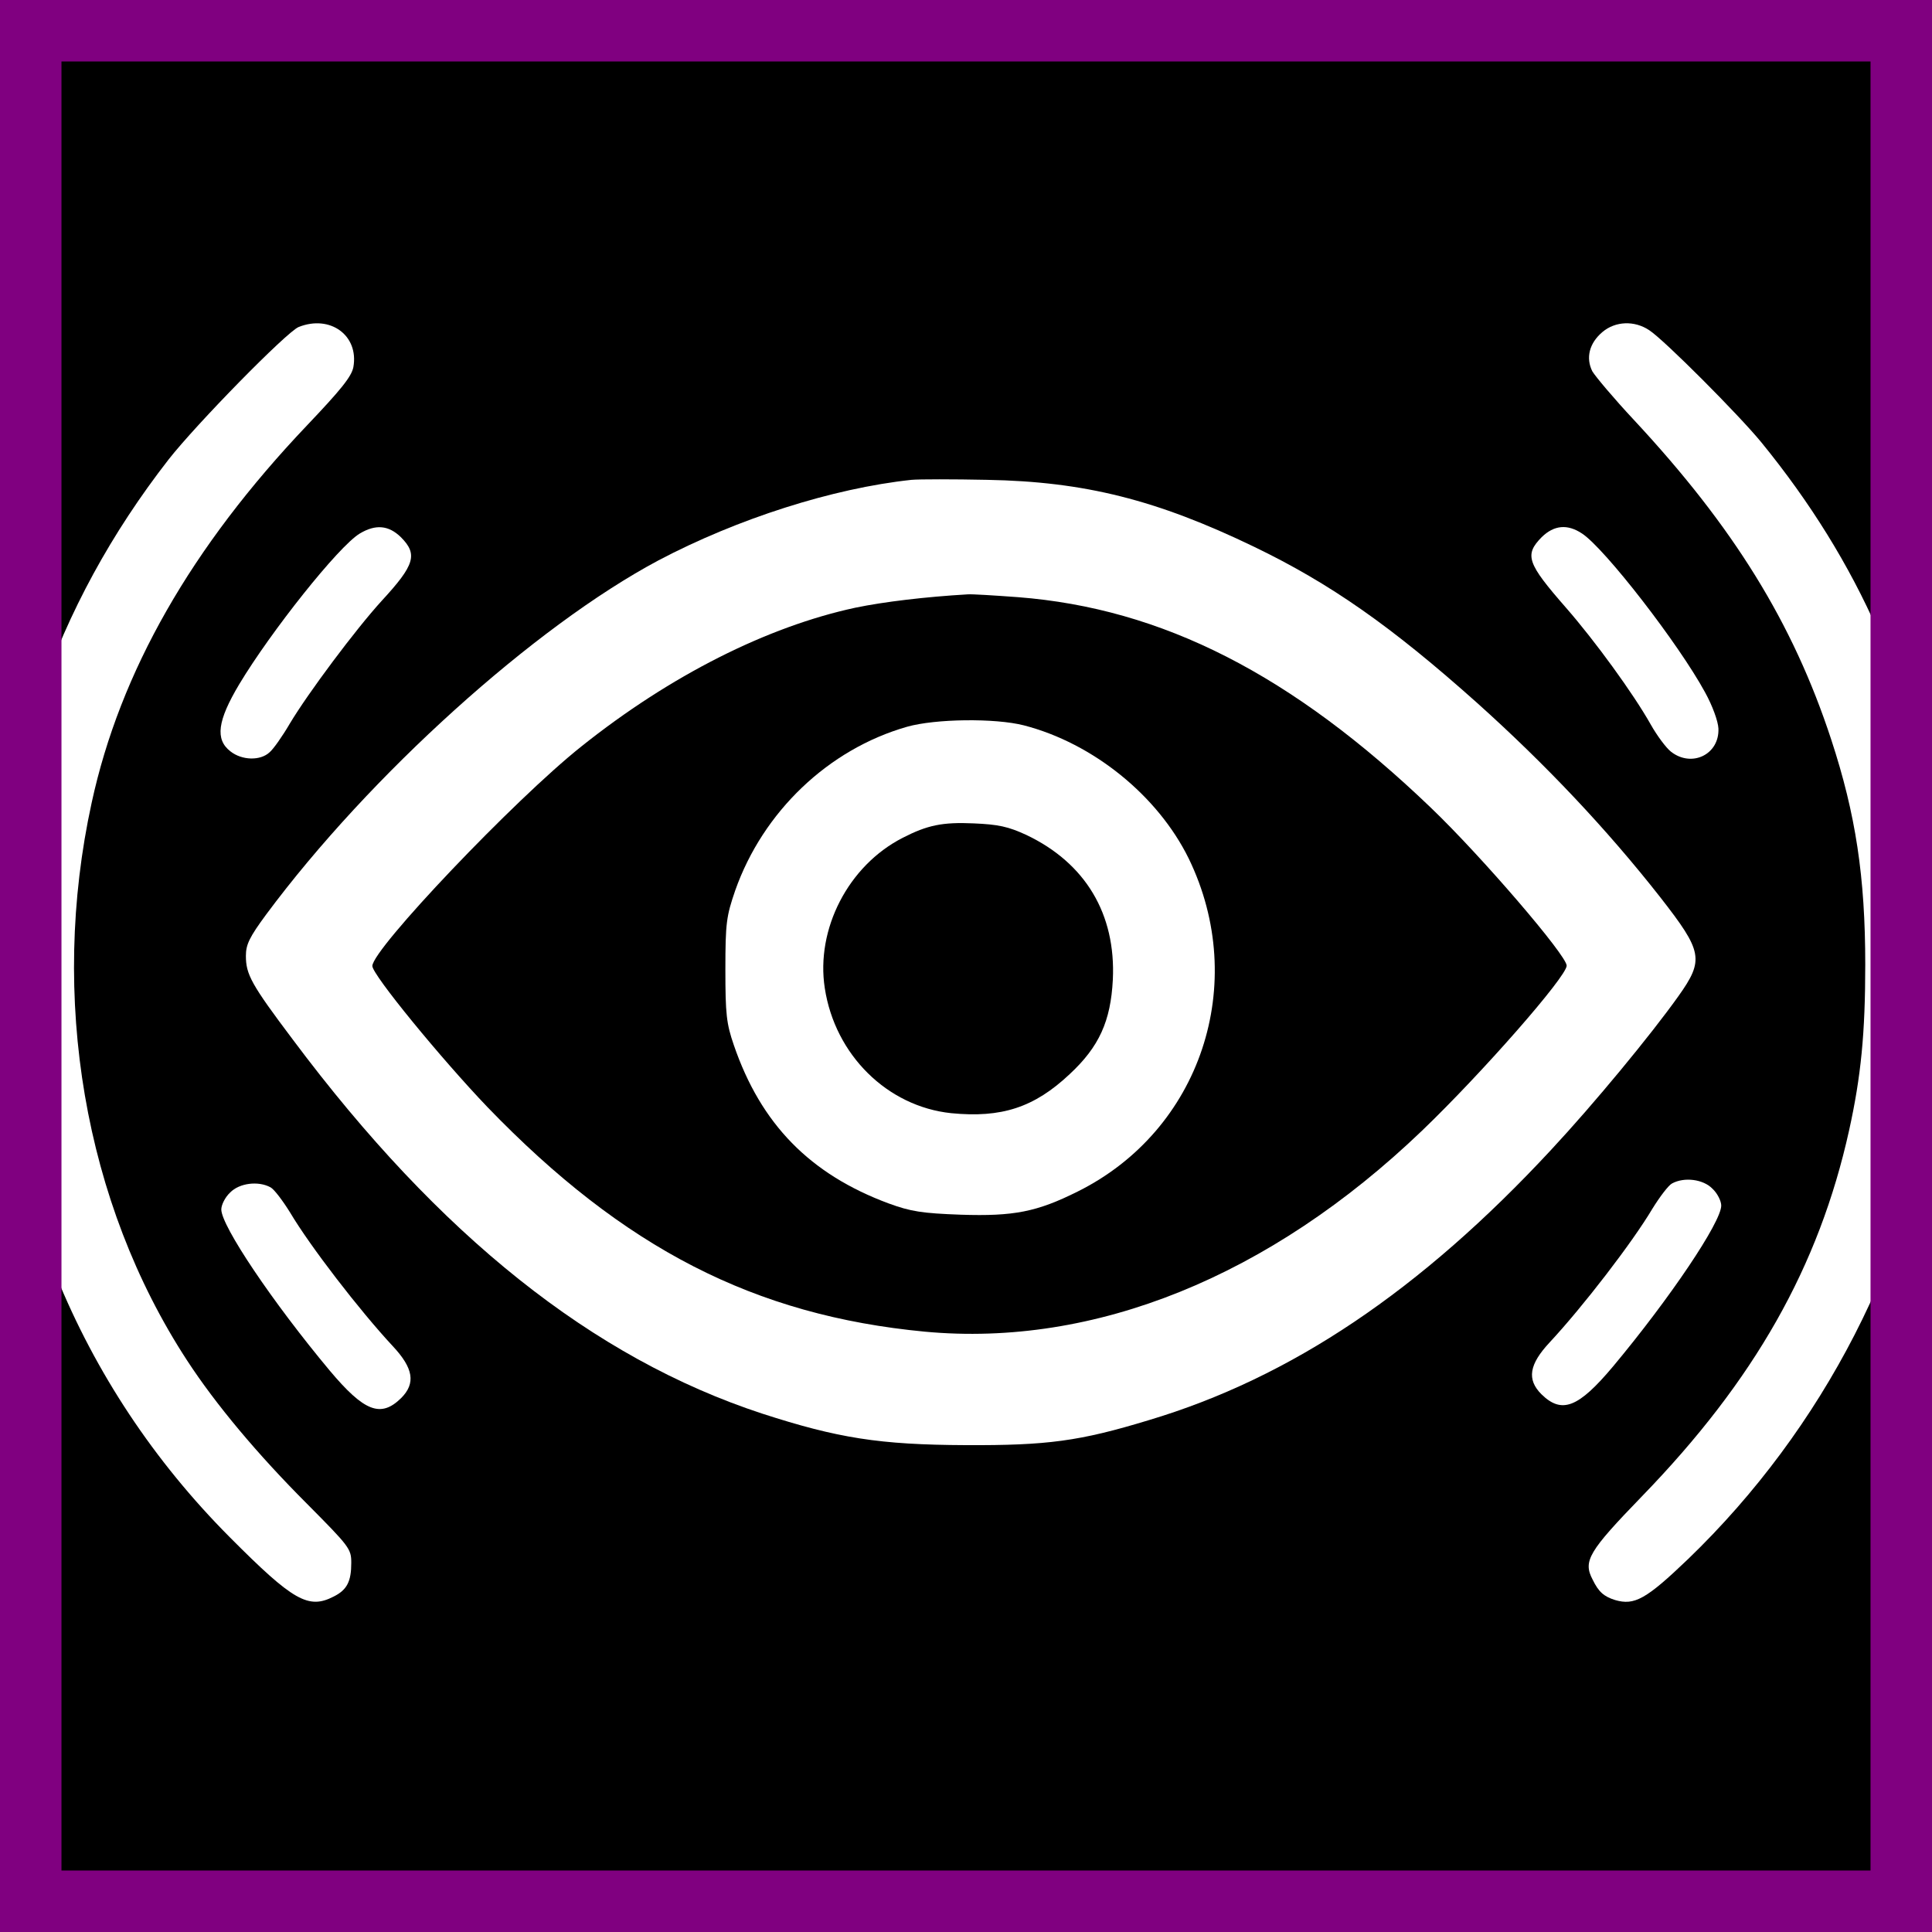
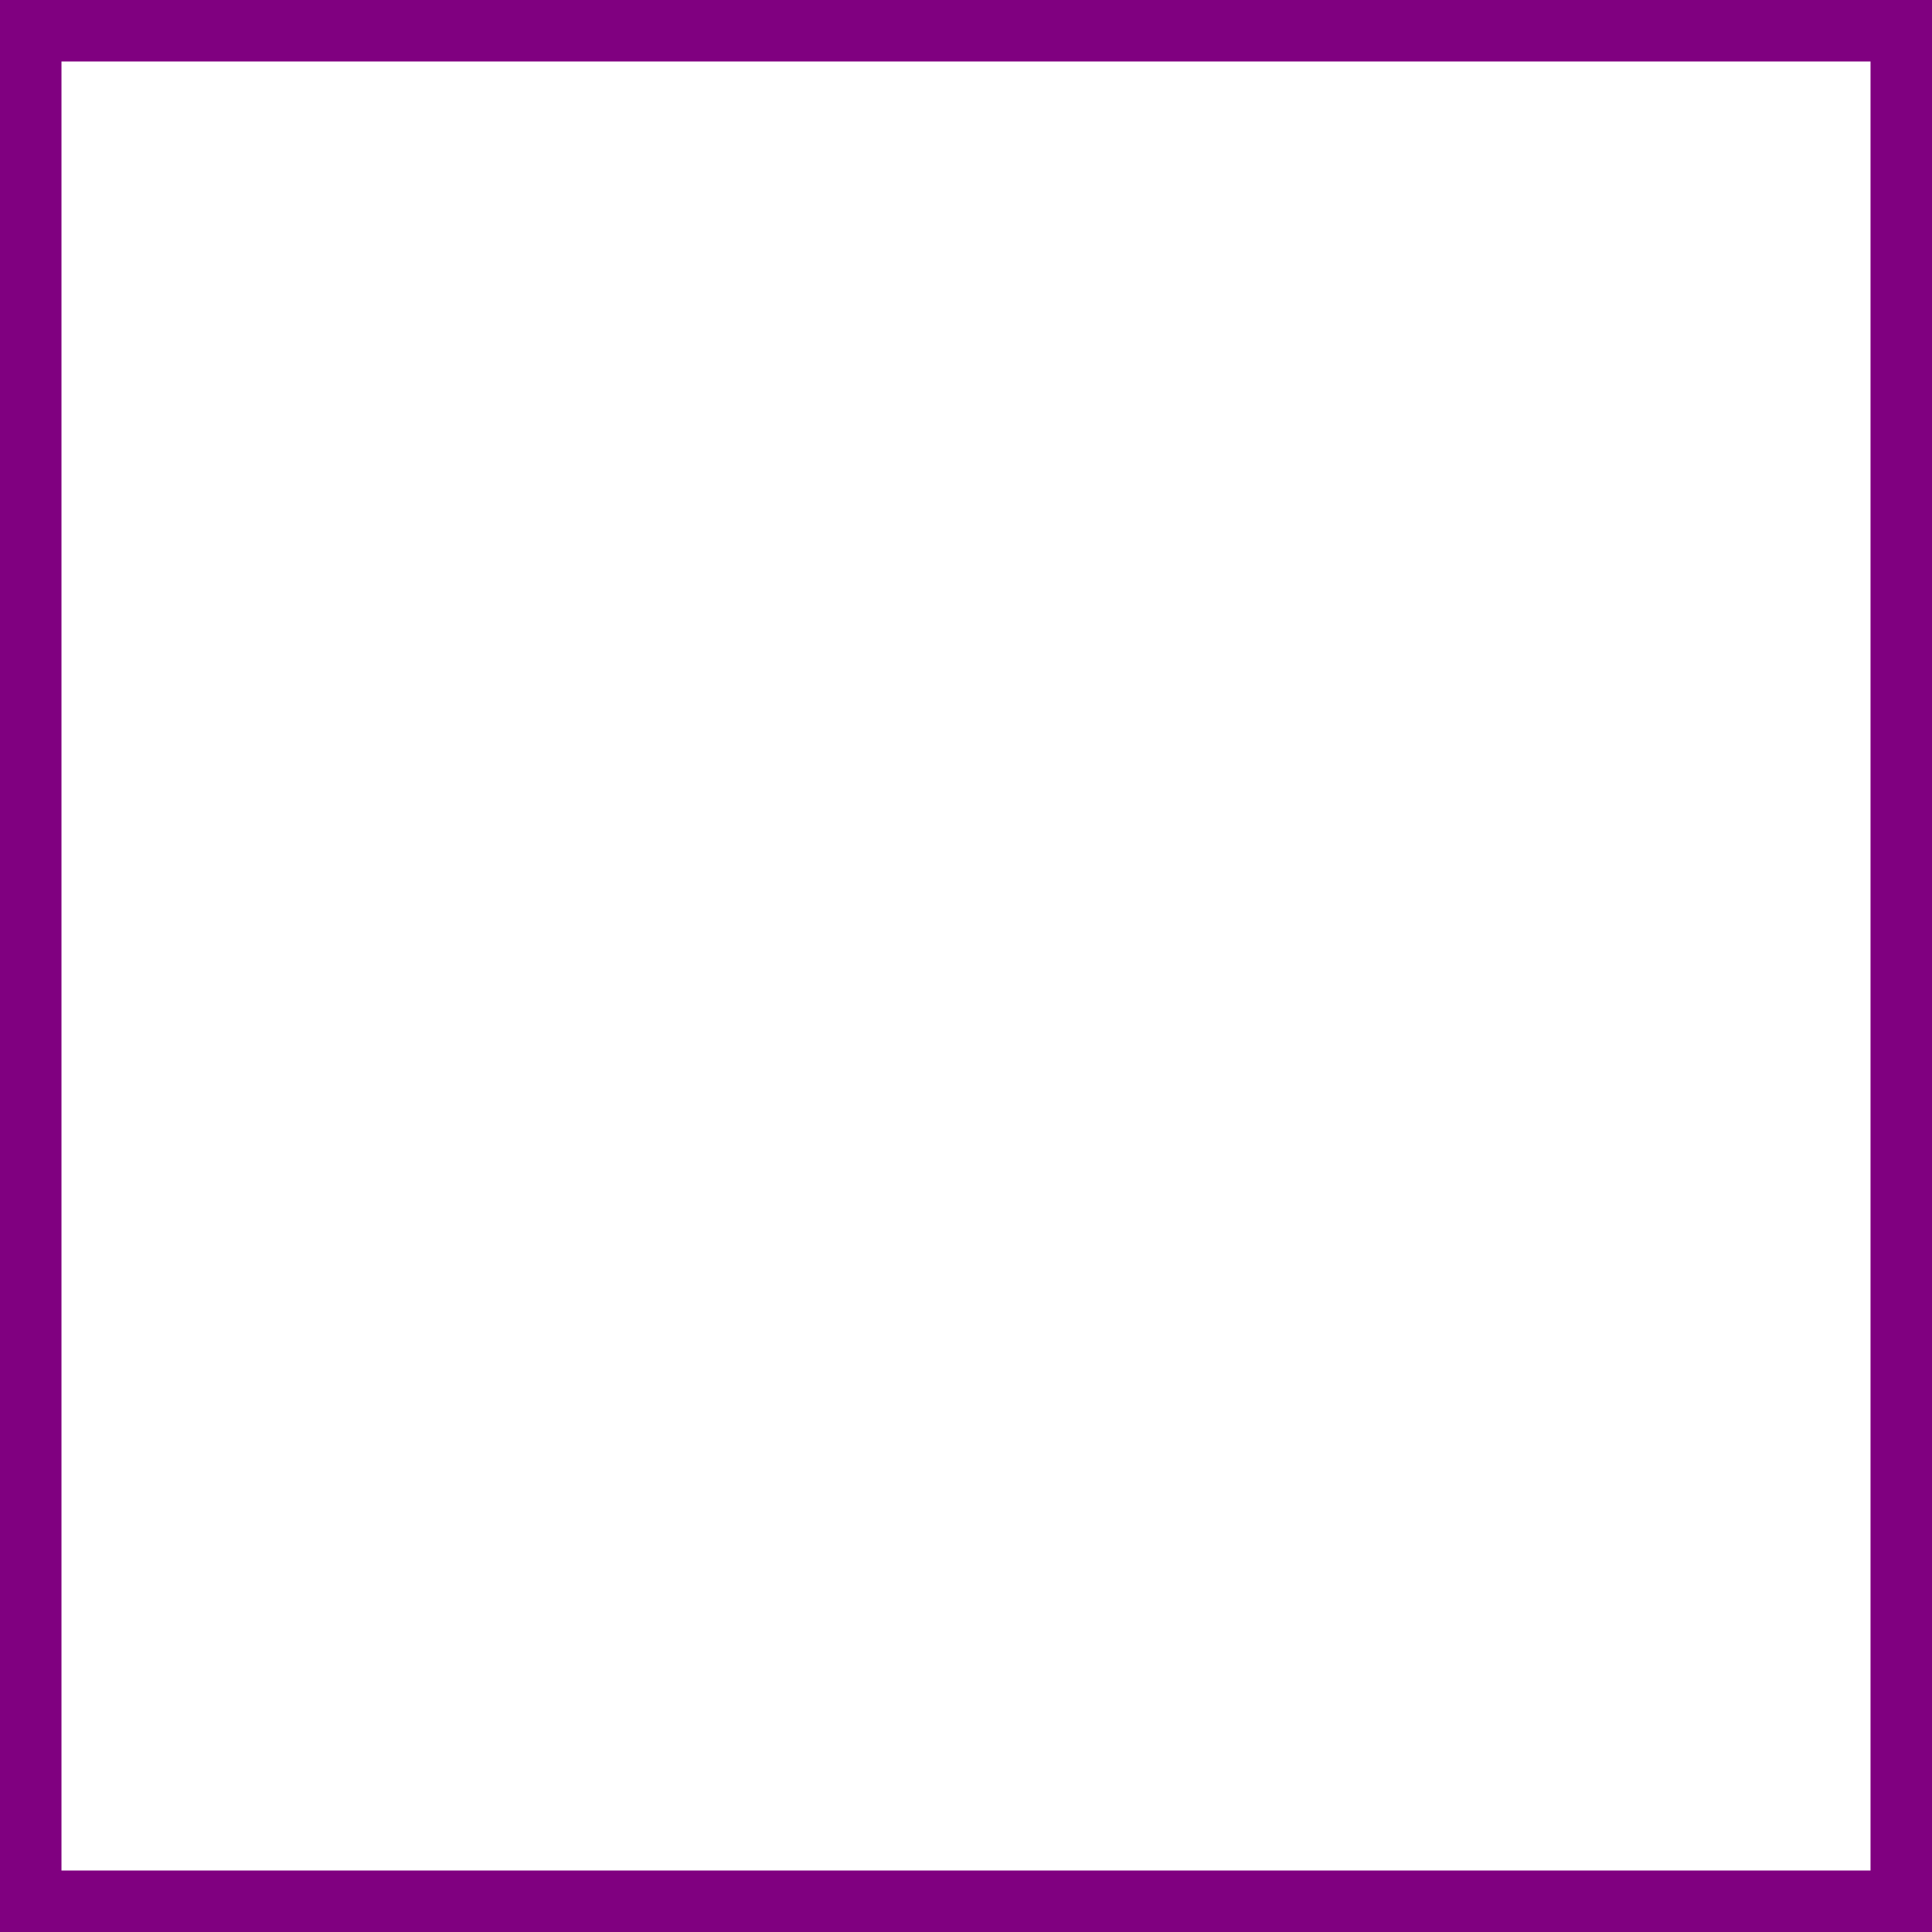
<svg xmlns="http://www.w3.org/2000/svg" version="1.0" width="550pt" height="550pt" viewBox="0 0 550 550" preserveAspectRatio="xMidYMid meet">
  <defs>
    <linearGradient id="oraculoGradient" x1="0%" y1="100%" x2="100%" y2="0%">
      <stop offset="0%" stop-color="#4732a1" />
      <stop offset="100%" stop-color="#5a1f5a" />
    </linearGradient>
  </defs>
-   <rect width="100%" height="100%" fill="black" />
  <g transform="translate(-236,797) scale(0.1,-0.1)" fill="white" stroke="none">
-     <path d="M3210 7039 c-34 -14 -290 -275 -370 -377 -326 -419 -489 -897 -490 -1435 0 -628 232 -1199 664 -1633 181 -182 224 -206 296 -169 38 19 50 43 50 96 0 40 -5 46 -126 168 -140 140 -260 283 -342 409 -292 448 -392 1033 -271 1587 81 373 284 728 613 1074 96 101 127 139 132 166 16 90 -66 150 -156 114z" />
-     <path d="M6922 7025 c-38 -32 -48 -74 -29 -112 9 -15 61 -77 118 -138 284 -305 453 -578 562 -910 70 -213 97 -392 97 -641 0 -195 -12 -318 -46 -472 -86 -388 -269 -711 -590 -1042 -152 -157 -168 -184 -140 -237 17 -35 32 -48 64 -58 55 -16 88 2 208 117 385 371 641 869 710 1383 23 176 23 486 -1 654 -60 431 -222 800 -501 1142 -64 78 -276 291 -319 319 -42 28 -96 26 -133 -5z" />
    <path d="M4955 6604 c-225 -24 -496 -111 -720 -229 -353 -188 -823 -612 -1117 -1008 -48 -65 -58 -86 -58 -118 0 -53 15 -81 134 -239 417 -558 854 -906 1335 -1064 216 -70 334 -89 581 -90 231 -1 323 11 520 71 405 121 774 369 1146 770 122 131 283 326 362 437 74 104 69 127 -51 281 -153 195 -327 379 -522 554 -244 218 -418 340 -636 445 -276 133 -481 185 -759 190 -96 2 -193 2 -215 0z m303 -334 c411 -32 780 -220 1176 -600 144 -138 386 -420 386 -449 0 -31 -241 -306 -412 -470 -433 -415 -932 -617 -1415 -572 -485 46 -857 237 -1245 639 -132 138 -328 377 -328 402 0 48 405 474 595 625 253 202 529 341 780 395 82 17 200 31 320 38 11 1 75 -3 143 -8z" />
-     <path d="M4942 5901 c-224 -64 -410 -242 -489 -466 -25 -73 -28 -92 -28 -225 0 -127 3 -154 24 -215 77 -225 217 -368 441 -451 63 -23 95 -28 205 -32 151 -5 217 8 333 66 350 174 489 592 316 948 -88 179 -272 328 -469 379 -82 21 -252 19 -333 -4z m340 -308 c168 -80 255 -225 246 -412 -6 -118 -39 -191 -123 -269 -101 -95 -194 -125 -337 -111 -182 19 -331 166 -360 356 -26 168 67 349 222 428 70 36 113 45 202 41 70 -3 98 -9 150 -33z" />
    <path d="M3384 6451 c-60 -36 -253 -279 -343 -429 -62 -104 -69 -157 -25 -191 33 -26 85 -27 111 -3 11 9 37 46 58 82 52 87 188 269 262 350 94 102 103 132 54 181 -35 34 -72 37 -117 10z" />
    <path d="M6749 6441 c-50 -51 -42 -74 69 -201 83 -95 192 -245 241 -332 18 -32 44 -67 58 -78 59 -46 138 -8 135 66 -1 21 -17 65 -38 103 -75 138 -285 409 -350 452 -42 28 -80 24 -115 -10z" />
-     <path d="M3015 4575 c-14 -13 -25 -35 -25 -48 0 -47 146 -264 308 -458 99 -118 146 -136 204 -79 42 42 35 85 -24 148 -94 101 -235 284 -292 380 -21 34 -46 67 -56 72 -35 19 -89 12 -115 -15z" />
    <path d="M7235 4586 c 14 -13 25 -35 25 -48 0 -47 -146 -264 -308 -458 -99  -118 -146 -136 -204 -79 -42 42 -35 85 24 148 94 101 235 284 292 380 21 34  46 67 56 72 35 19 89 12 115 -15z" />
  </g>
  <rect x="0" y="0" width="100%" height="100%" fill="none" stroke="purple" stroke-width="35" />
</svg>